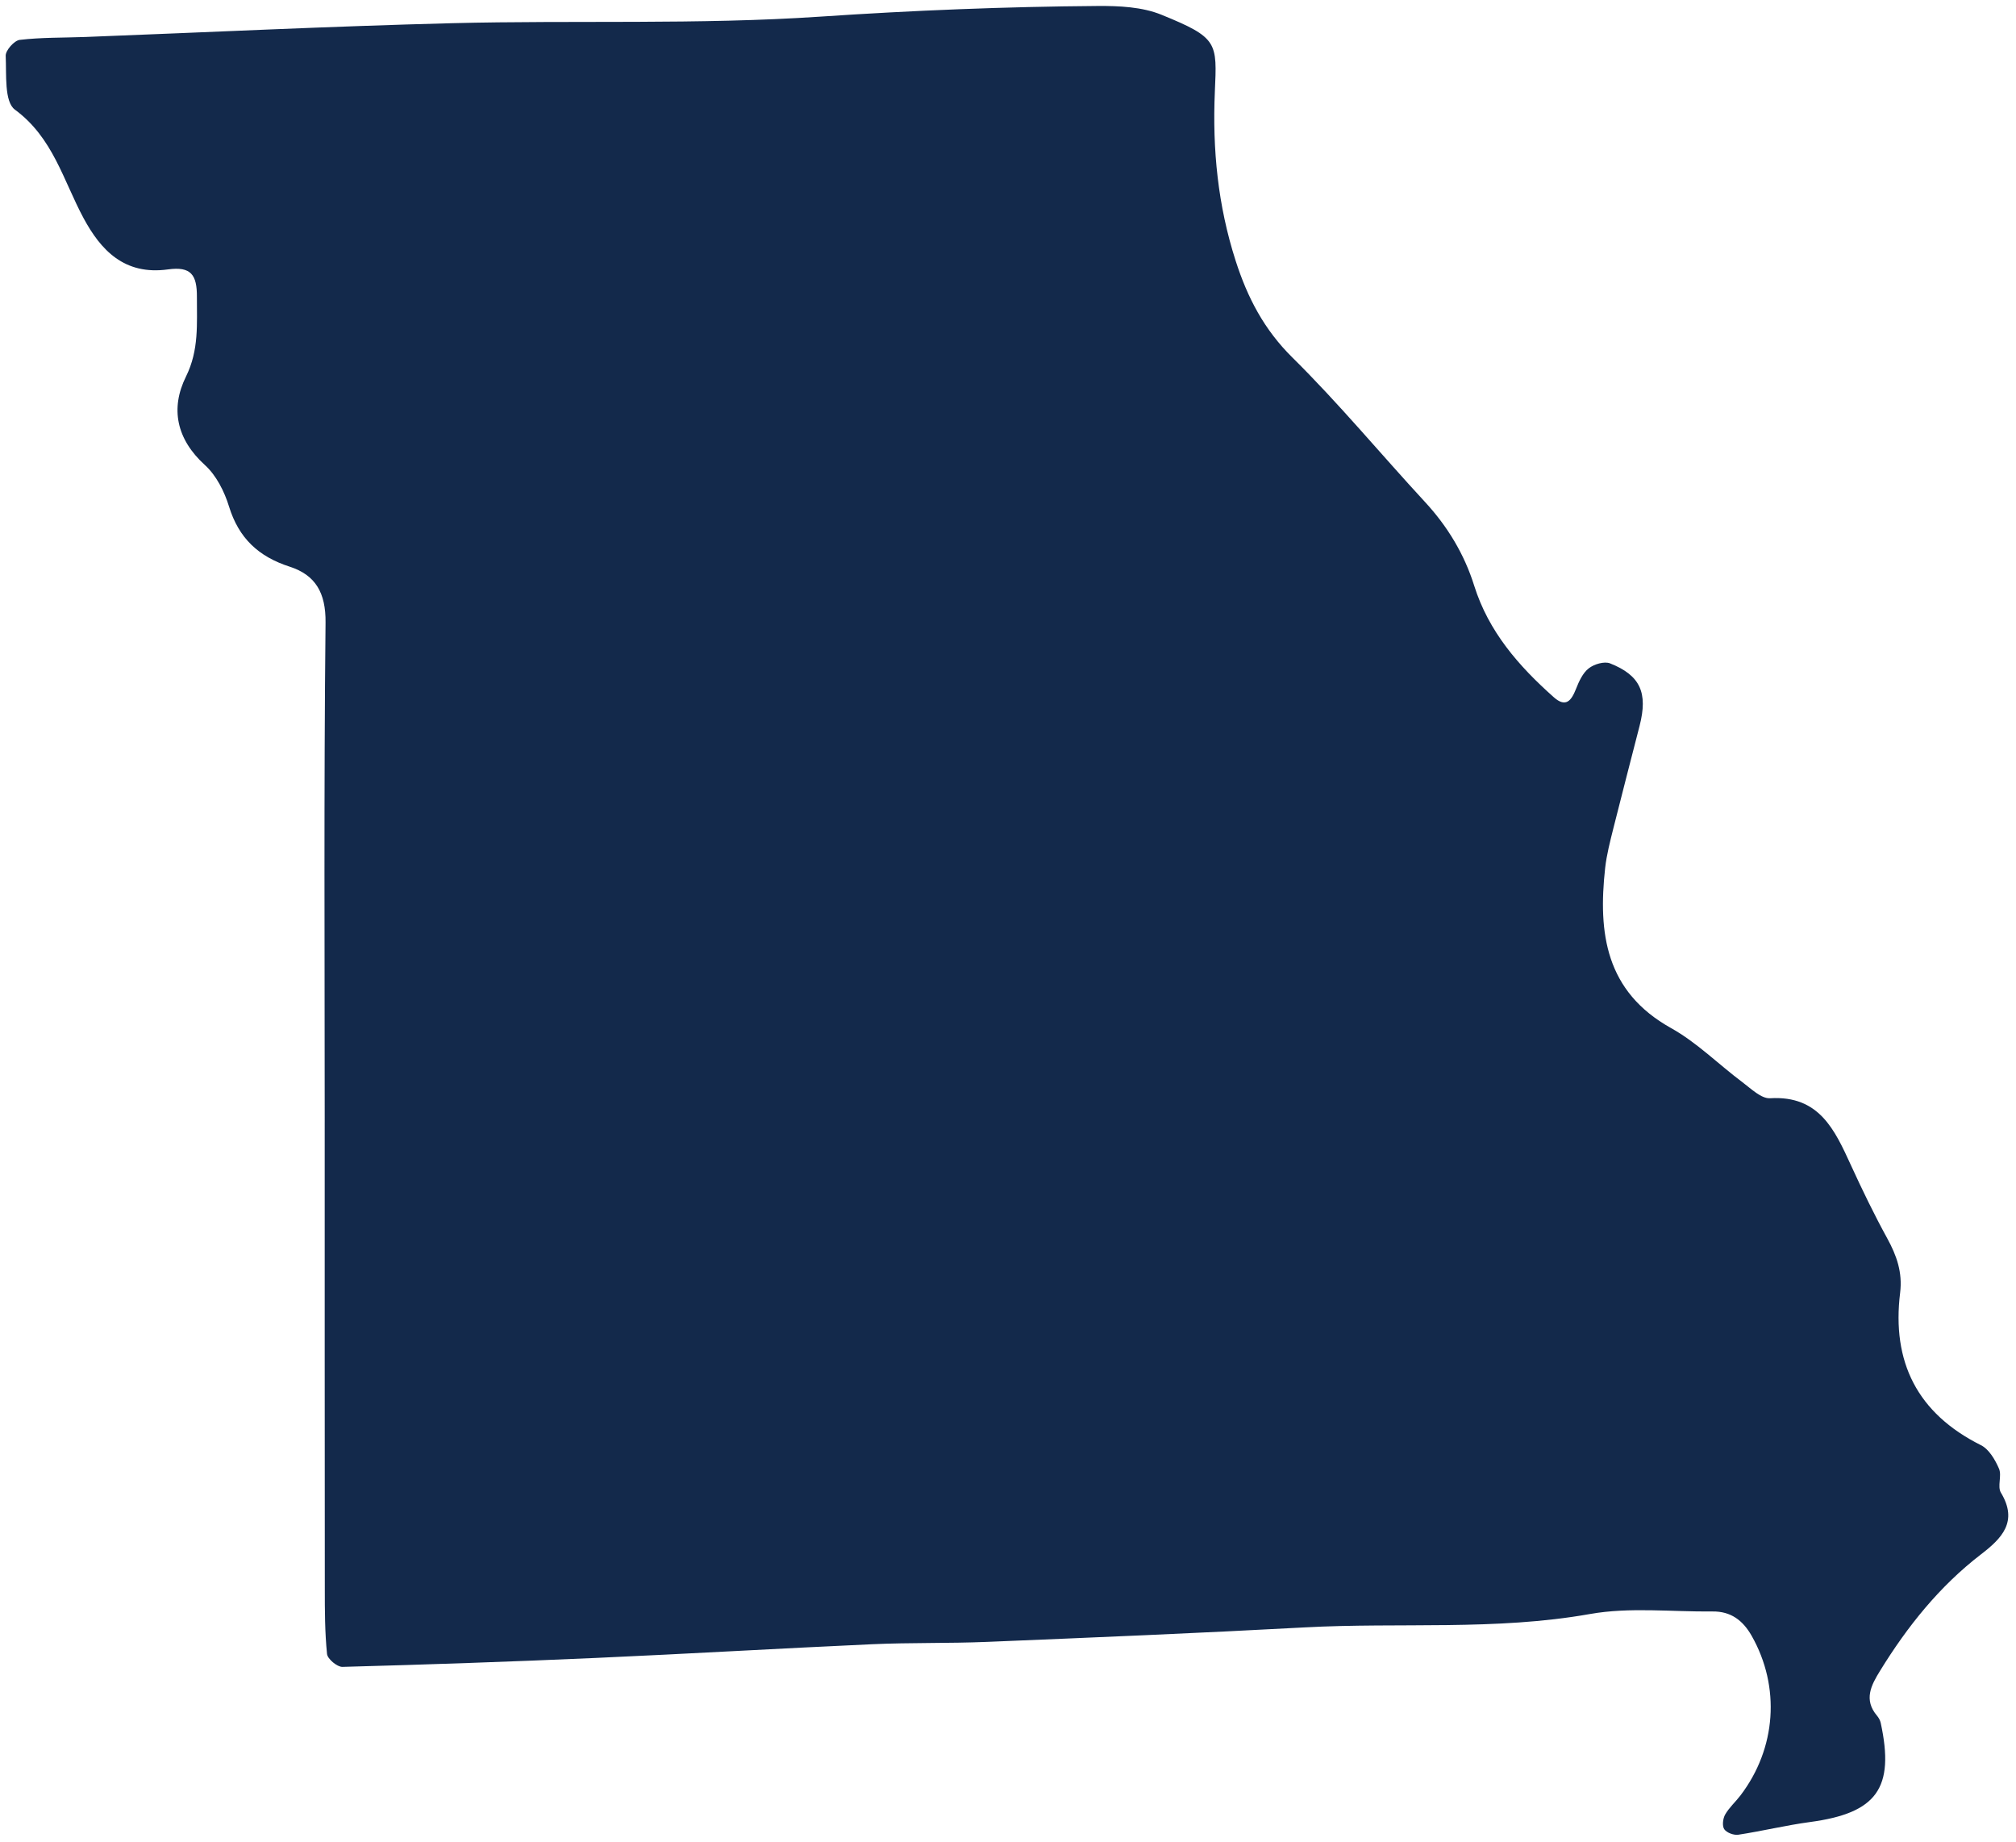
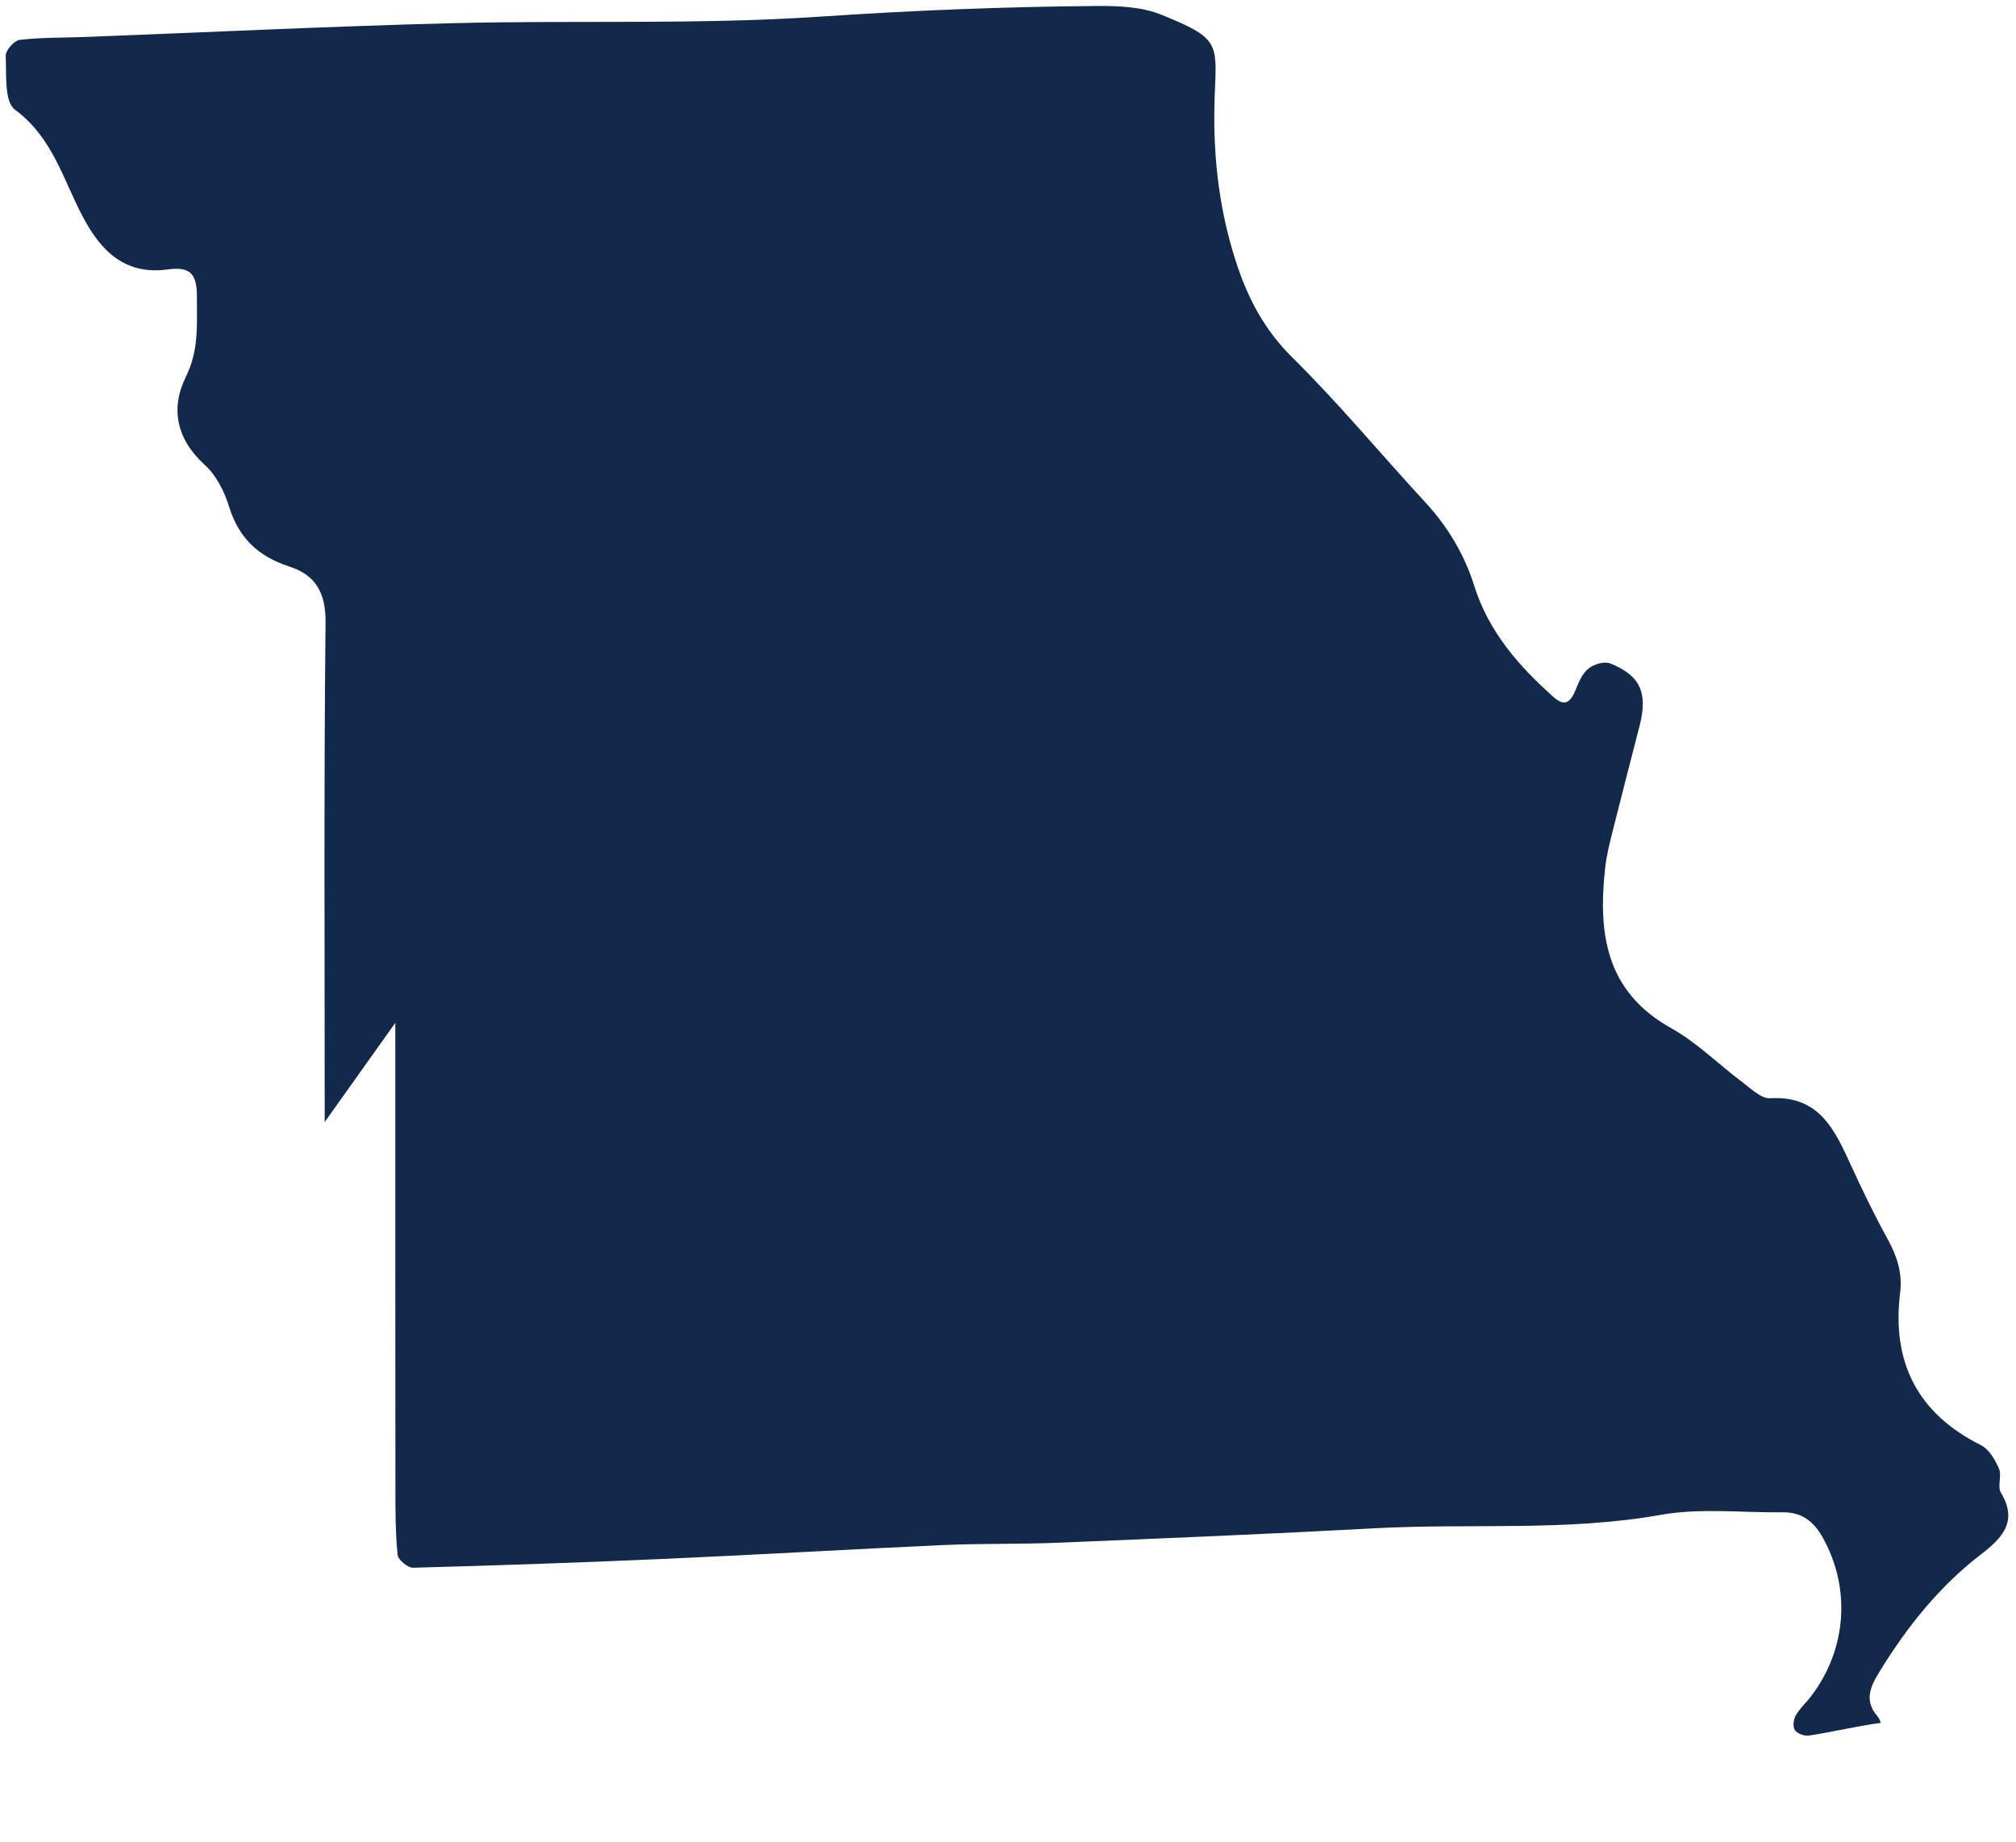
<svg xmlns="http://www.w3.org/2000/svg" id="SVGDoc" width="58px" height="53px" version="1.1" viewBox="0 0 58 53" aria-hidden="true" style="fill:url(#CerosGradient_idc43cbb1e4);">
  <defs>
    <linearGradient class="cerosgradient" data-cerosgradient="true" id="CerosGradient_idc43cbb1e4" gradientUnits="userSpaceOnUse" x1="50%" y1="100%" x2="50%" y2="0%">
      <stop offset="0%" stop-color="#13294B" />
      <stop offset="100%" stop-color="#13294B" />
    </linearGradient>
    <linearGradient />
  </defs>
  <g>
    <g>
-       <path d="M9.342,32.276c0,-4.789 -0.026,-9.578 0.024,-14.367c0.009,-0.858 -0.291,-1.368 -1.03,-1.607c-0.898,-0.289 -1.466,-0.819 -1.747,-1.731c-0.133,-0.432 -0.366,-0.896 -0.693,-1.192c-0.82,-0.745 -1,-1.629 -0.545,-2.547c0.378,-0.764 0.311,-1.52 0.314,-2.294c0.003,-0.632 -0.17,-0.88 -0.831,-0.788c-1.262,0.175 -1.937,-0.562 -2.428,-1.471c-0.587,-1.089 -0.876,-2.314 -1.977,-3.125c-0.309,-0.227 -0.24,-1.014 -0.265,-1.548c-0.008,-0.153 0.246,-0.441 0.404,-0.459c0.621,-0.073 1.252,-0.06 1.879,-0.083c3.521,-0.135 7.042,-0.307 10.564,-0.397c3.532,-0.089 7.075,0.048 10.595,-0.189c2.66,-0.179 5.315,-0.286 7.977,-0.306c0.612,-0.004 1.275,0.026 1.829,0.251c1.637,0.666 1.601,0.794 1.539,2.221c-0.072,1.656 0.088,3.271 0.599,4.859c0.341,1.061 0.817,1.977 1.634,2.784c1.335,1.318 2.536,2.771 3.811,4.151c0.651,0.704 1.134,1.505 1.417,2.409c0.417,1.327 1.283,2.314 2.289,3.209c0.346,0.308 0.506,0.103 0.64,-0.237c0.085,-0.215 0.193,-0.457 0.366,-0.592c0.153,-0.121 0.448,-0.209 0.614,-0.144c0.874,0.346 1.093,0.849 0.85,1.797c-0.251,0.982 -0.508,1.963 -0.754,2.946c-0.094,0.378 -0.194,0.759 -0.237,1.144c-0.206,1.874 0.01,3.553 1.896,4.605c0.744,0.414 1.366,1.043 2.056,1.559c0.247,0.185 0.539,0.475 0.795,0.459c1.411,-0.085 1.858,0.909 2.325,1.928c0.326,0.711 0.668,1.417 1.044,2.103c0.272,0.495 0.442,0.98 0.371,1.562c-0.246,1.993 0.493,3.472 2.324,4.387c0.232,0.116 0.409,0.419 0.52,0.676c0.087,0.201 -0.052,0.514 0.055,0.69c0.505,0.836 0.021,1.318 -0.572,1.774c-1.198,0.921 -2.122,2.078 -2.908,3.356c-0.254,0.412 -0.473,0.827 -0.086,1.285c0.05,0.059 0.092,0.134 0.108,0.208c0.407,1.879 -0.113,2.594 -2.031,2.852c-0.692,0.093 -1.374,0.26 -2.065,0.365c-0.13,0.02 -0.335,-0.056 -0.405,-0.158c-0.065,-0.094 -0.04,-0.306 0.025,-0.421c0.114,-0.201 0.296,-0.361 0.439,-0.548c1.037,-1.361 1.155,-3.129 0.325,-4.593c-0.254,-0.448 -0.601,-0.708 -1.125,-0.702c-1.177,0.013 -2.382,-0.13 -3.526,0.073c-2.728,0.484 -5.474,0.237 -8.207,0.385c-3.046,0.165 -6.094,0.291 -9.142,0.417c-1.098,0.045 -2.198,0.018 -3.296,0.067c-2.655,0.12 -5.309,0.277 -7.965,0.395c-2.427,0.108 -4.855,0.191 -7.283,0.257c-0.151,0.004 -0.428,-0.228 -0.443,-0.371c-0.063,-0.622 -0.064,-1.252 -0.064,-1.879c-0.004,-4.475 -0.003,-8.95 -0.003,-13.425z" fill="#475051" fill-opacity="1" style="fill:url(#CerosGradient_idc43cbb1e4);" />
+       <path d="M9.342,32.276c0,-4.789 -0.026,-9.578 0.024,-14.367c0.009,-0.858 -0.291,-1.368 -1.03,-1.607c-0.898,-0.289 -1.466,-0.819 -1.747,-1.731c-0.133,-0.432 -0.366,-0.896 -0.693,-1.192c-0.82,-0.745 -1,-1.629 -0.545,-2.547c0.378,-0.764 0.311,-1.52 0.314,-2.294c0.003,-0.632 -0.17,-0.88 -0.831,-0.788c-1.262,0.175 -1.937,-0.562 -2.428,-1.471c-0.587,-1.089 -0.876,-2.314 -1.977,-3.125c-0.309,-0.227 -0.24,-1.014 -0.265,-1.548c-0.008,-0.153 0.246,-0.441 0.404,-0.459c0.621,-0.073 1.252,-0.06 1.879,-0.083c3.521,-0.135 7.042,-0.307 10.564,-0.397c3.532,-0.089 7.075,0.048 10.595,-0.189c2.66,-0.179 5.315,-0.286 7.977,-0.306c0.612,-0.004 1.275,0.026 1.829,0.251c1.637,0.666 1.601,0.794 1.539,2.221c-0.072,1.656 0.088,3.271 0.599,4.859c0.341,1.061 0.817,1.977 1.634,2.784c1.335,1.318 2.536,2.771 3.811,4.151c0.651,0.704 1.134,1.505 1.417,2.409c0.417,1.327 1.283,2.314 2.289,3.209c0.346,0.308 0.506,0.103 0.64,-0.237c0.085,-0.215 0.193,-0.457 0.366,-0.592c0.153,-0.121 0.448,-0.209 0.614,-0.144c0.874,0.346 1.093,0.849 0.85,1.797c-0.251,0.982 -0.508,1.963 -0.754,2.946c-0.094,0.378 -0.194,0.759 -0.237,1.144c-0.206,1.874 0.01,3.553 1.896,4.605c0.744,0.414 1.366,1.043 2.056,1.559c0.247,0.185 0.539,0.475 0.795,0.459c1.411,-0.085 1.858,0.909 2.325,1.928c0.326,0.711 0.668,1.417 1.044,2.103c0.272,0.495 0.442,0.98 0.371,1.562c-0.246,1.993 0.493,3.472 2.324,4.387c0.232,0.116 0.409,0.419 0.52,0.676c0.087,0.201 -0.052,0.514 0.055,0.69c0.505,0.836 0.021,1.318 -0.572,1.774c-1.198,0.921 -2.122,2.078 -2.908,3.356c-0.254,0.412 -0.473,0.827 -0.086,1.285c0.05,0.059 0.092,0.134 0.108,0.208c-0.692,0.093 -1.374,0.26 -2.065,0.365c-0.13,0.02 -0.335,-0.056 -0.405,-0.158c-0.065,-0.094 -0.04,-0.306 0.025,-0.421c0.114,-0.201 0.296,-0.361 0.439,-0.548c1.037,-1.361 1.155,-3.129 0.325,-4.593c-0.254,-0.448 -0.601,-0.708 -1.125,-0.702c-1.177,0.013 -2.382,-0.13 -3.526,0.073c-2.728,0.484 -5.474,0.237 -8.207,0.385c-3.046,0.165 -6.094,0.291 -9.142,0.417c-1.098,0.045 -2.198,0.018 -3.296,0.067c-2.655,0.12 -5.309,0.277 -7.965,0.395c-2.427,0.108 -4.855,0.191 -7.283,0.257c-0.151,0.004 -0.428,-0.228 -0.443,-0.371c-0.063,-0.622 -0.064,-1.252 -0.064,-1.879c-0.004,-4.475 -0.003,-8.95 -0.003,-13.425z" fill="#475051" fill-opacity="1" style="fill:url(#CerosGradient_idc43cbb1e4);" />
    </g>
  </g>
</svg>